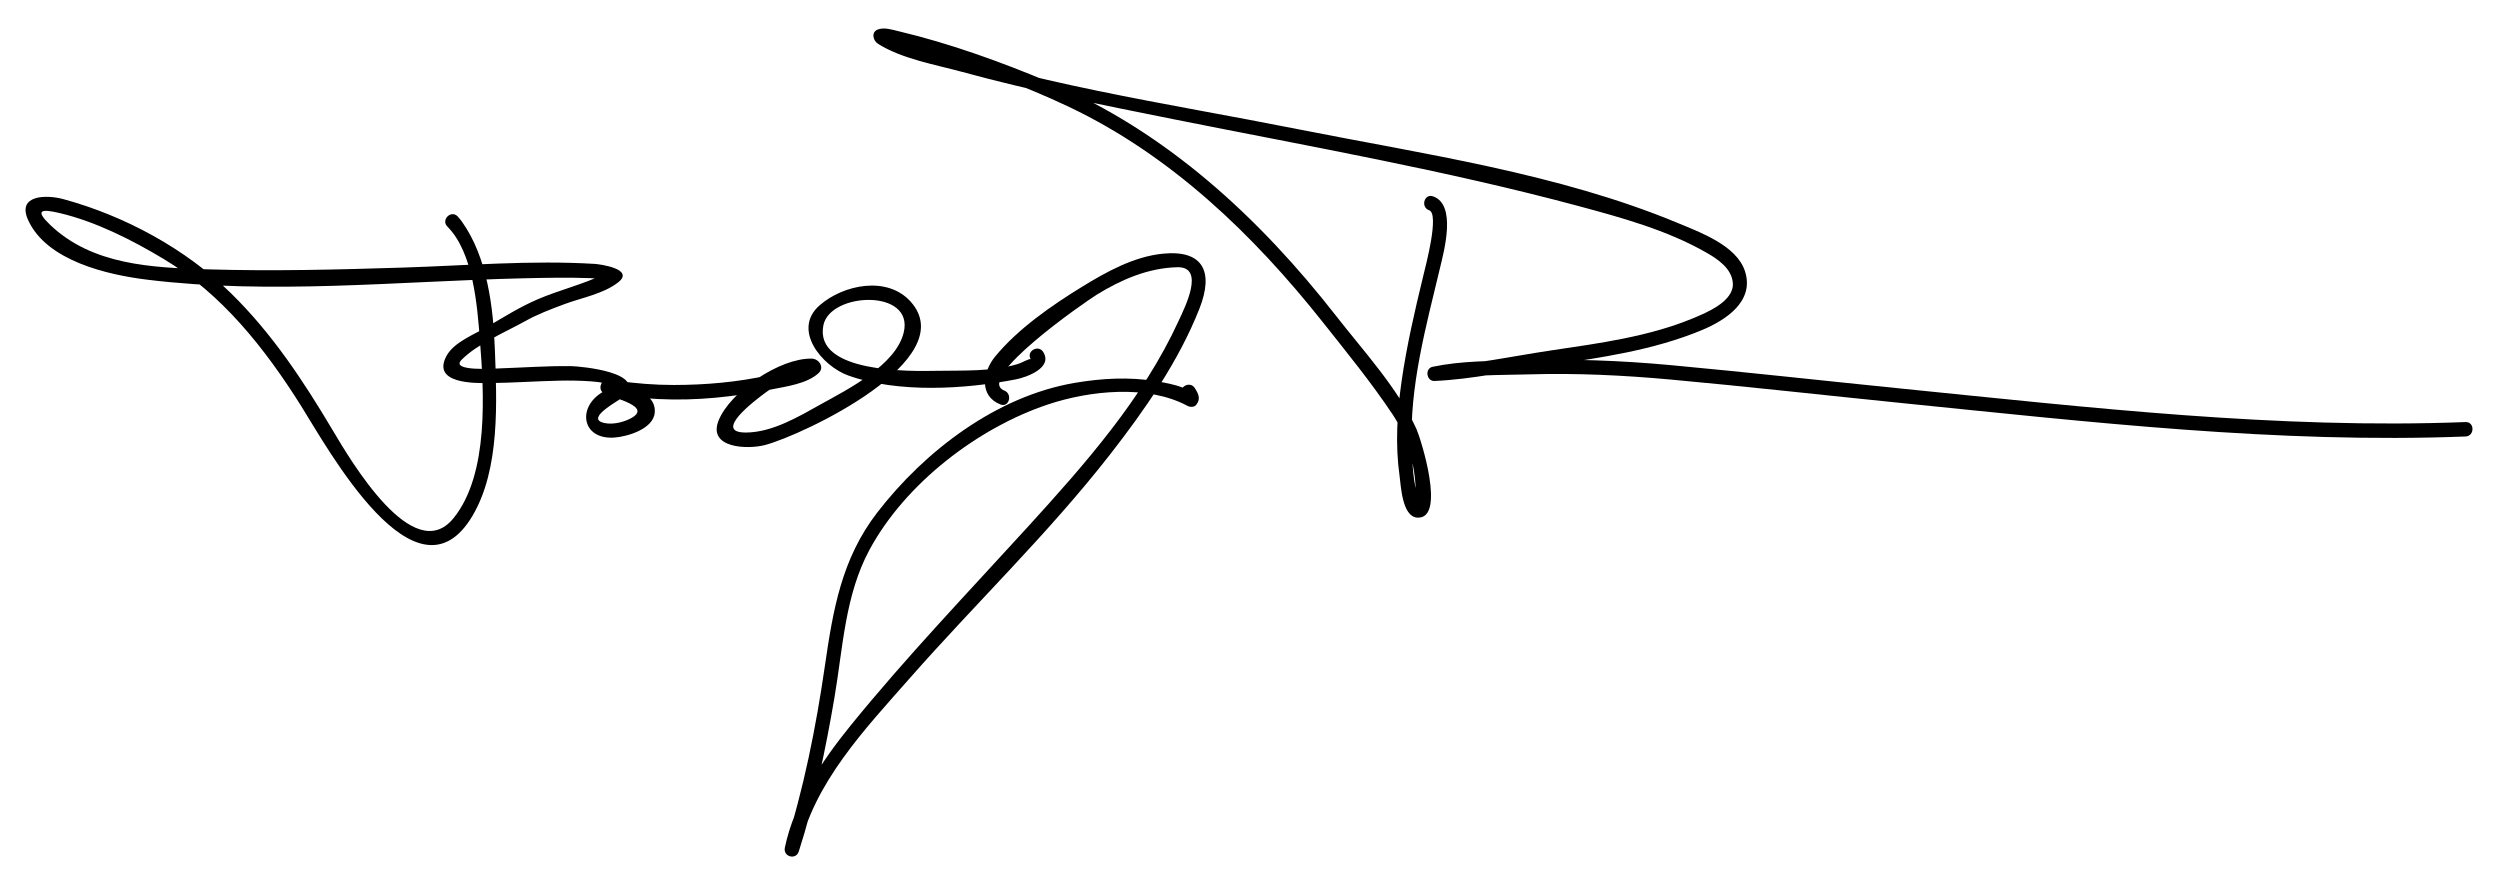
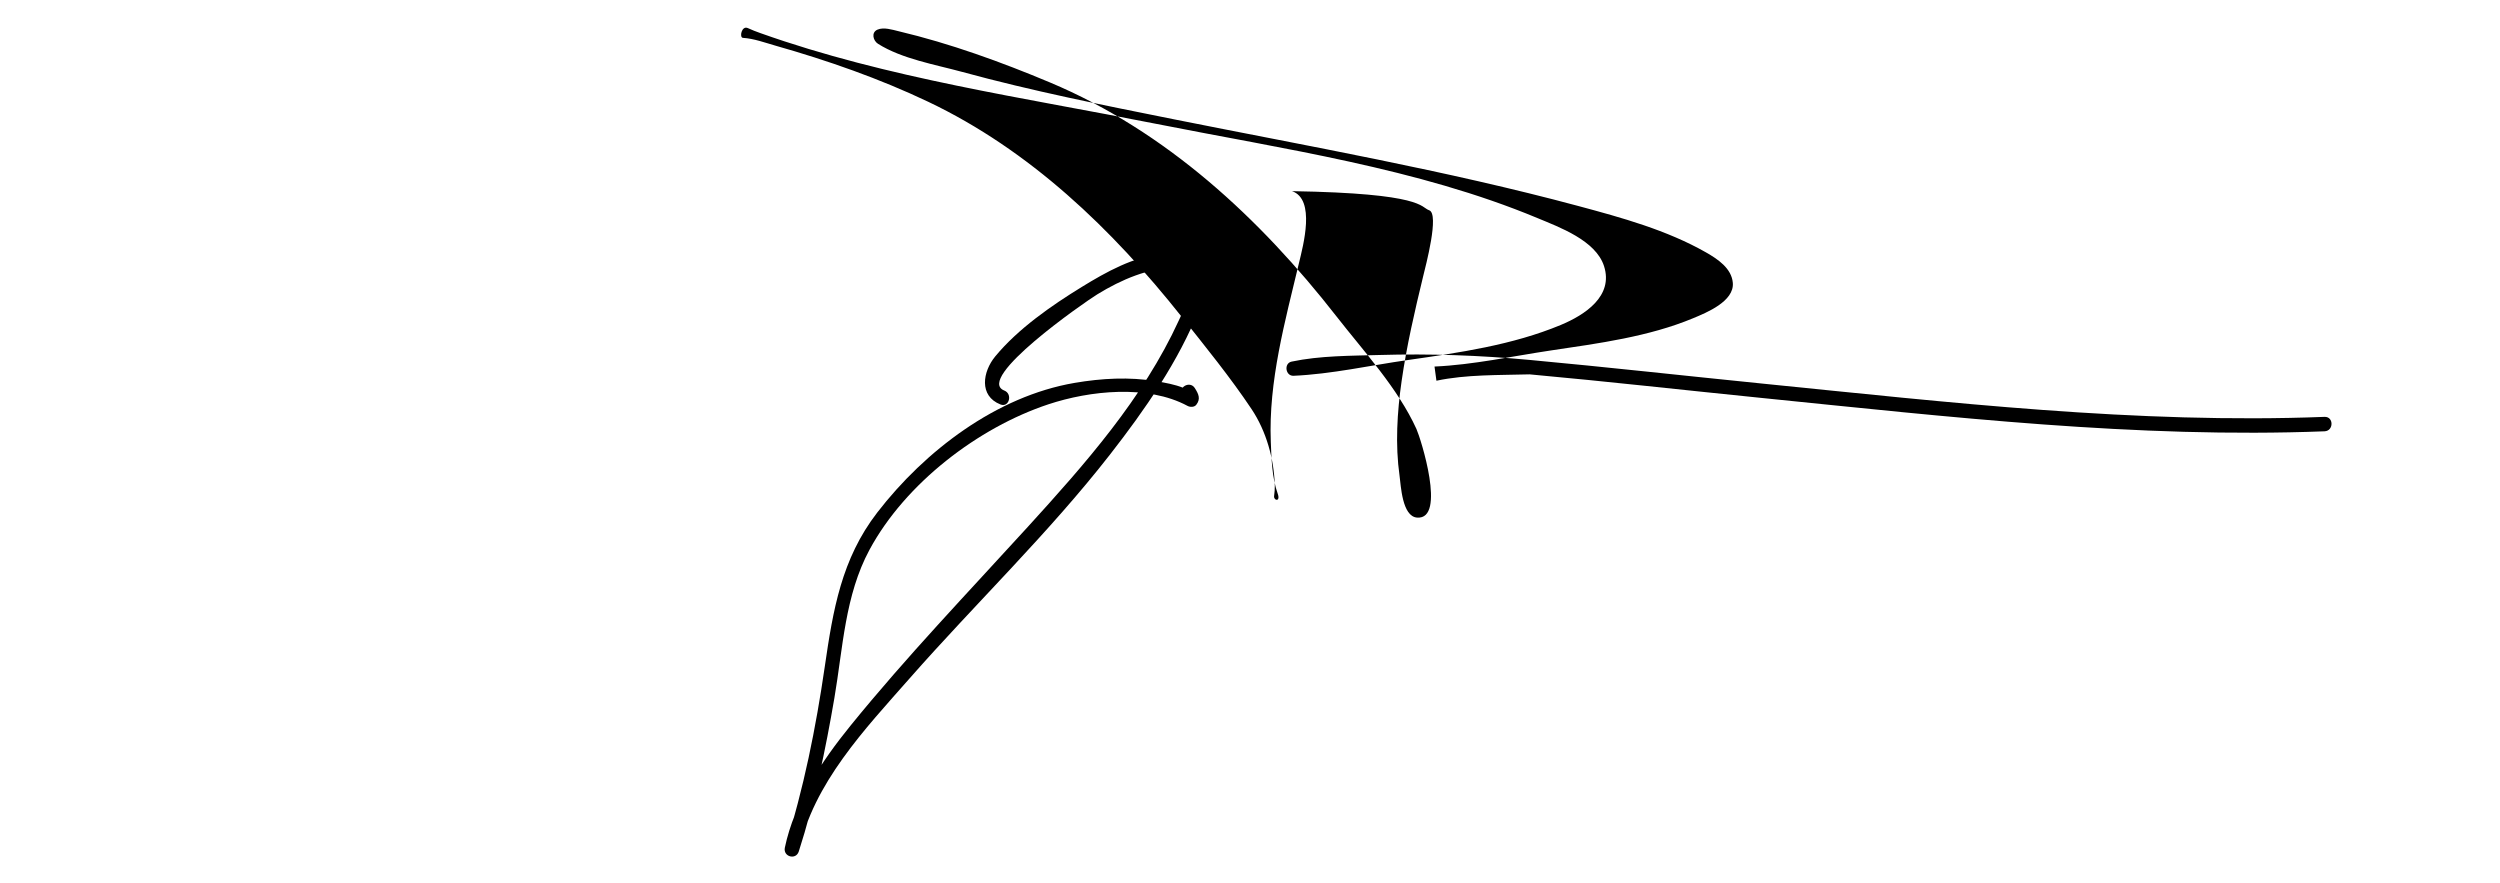
<svg xmlns="http://www.w3.org/2000/svg" version="1.1" x="0px" y="0px" width="433px" height="153px" viewBox="0 0 433 153" enable-background="new 0 0 433 153" xml:space="preserve">
  <g id="Layer_1">
</g>
  <g id="Layer_2">
    <g>
-       <path d="M77.479,39.231c4.527,4.558,5.177,13.747,5.635,19.587c0.709,9.046,1.633,23.284-4.563,30.927    c-6.943,8.566-17.852-10.046-20.918-15.209c-5.076-8.546-10.504-16.779-17.646-23.763c-7.899-7.724-18.381-13.384-29.019-16.286    c-2.89-0.788-8.083-0.776-6.106,3.607c3.208,7.112,13.809,9.507,20.586,10.342c21.446,2.642,43.684,0.264,65.182-0.235    c3.917-0.091,7.842-0.165,11.758-0.021c0.926,0.034,1.863,0.08,2.774,0.25c0.812,0.152,0.649-1.514-0.574-0.922    c-3.673,1.776-7.757,2.732-11.509,4.351c-3.07,1.324-5.848,3.07-8.727,4.767c-2.196,1.294-5.77,2.643-7.045,5.063    c-2.529,4.798,4.909,4.683,7.41,4.661c4.062-0.037,8.119-0.333,12.18-0.42c1.836-0.04,3.67-0.009,5.502,0.124    c1.308,0.095,4.753,0.423,2.344,1.654c-4.873,2.49-4.14,8.478,1.656,8.079c2.272-0.156,6.863-1.506,7.008-4.412    c0.191-3.803-5.118-4.143-7.552-5.421c0.084,0.655,0.169,1.309,0.253,1.963c-0.48,0.62-1.083,0.291,0.07,0.454    c0.542,0.077,1.086,0.147,1.629,0.218c2.052,0.268,4.115,0.417,6.182,0.524c6.633,0.344,13.244-0.386,19.74-1.686    c2.464-0.493,6.119-0.978,8.062-2.817c1.067-1.01,0.037-2.474-1.21-2.498c-5.556-0.108-14.105,5.741-16.112,10.698    c-1.958,4.834,5.006,5.072,8.039,4.268c6.556-1.737,34.228-14.784,25.215-24.833c-4.048-4.512-11.629-2.964-15.75,0.625    c-4.871,4.242,0.421,10.541,4.948,12.167c8.629,3.098,20.211,2.383,29.037,0.669c1.789-0.347,6.454-1.98,4.731-4.74    c-0.852-1.364-3.015-0.11-2.158,1.262c-0.145-0.23-1.422,0.579-2.383,0.862c-4.4,1.3-9.396,1.057-13.935,1.137    c-4.332,0.077-21.262,0.457-19.603-7.889c1.142-5.739,15.751-6.389,13.916,1.245c-1.37,5.699-9.737,9.863-14.357,12.439    c-3.863,2.155-8.362,4.839-12.9,4.893c-5.962,0.071,1.453-5.539,3.3-6.901c2.125-1.567,4.601-2.784,7.184-3.349    c0.947,0.062,0.967-0.494,0.062-1.667c-0.413,0.233-0.846,0.423-1.299,0.569c-1.753,0.665-3.626,1.044-5.451,1.446    c-5.379,1.185-10.855,1.658-16.353,1.667c-3.297,0.005-6.604-0.273-9.869-0.723c-0.701-0.097-1.96-0.51-2.502,0.189    c-0.466,0.601-0.53,1.552,0.253,1.963c1.72,0.903,8.588,2.314,4.577,4.396c-1.361,0.707-3.602,1.214-5.063,0.577    c-2.19-0.953,3.223-3.778,3.771-4.287c4.613-4.283-7.403-5.363-9.008-5.382c-4.096-0.049-8.197,0.25-12.289,0.39    c-0.935,0.032-8.677,0.583-6.65-1.473c2.759-2.799,7.568-4.771,10.941-6.662c2.188-1.226,4.558-2.125,6.903-2.996    c2.951-1.097,6.77-1.784,9.289-3.766c2.927-2.303-3.119-3.142-4.081-3.2c-10.986-0.668-22.167,0.293-33.147,0.638    c-11.287,0.355-22.598,0.651-33.889,0.307c-9.582-0.292-19.99-0.727-27.286-7.73c-2.669-2.562-1.517-2.769,1.64-2.024    c6.285,1.481,12.517,4.645,18.023,7.945c10.125,6.067,17.585,15.546,23.782,25.395c4.65,7.391,20.033,35.605,29.763,19.044    c4.765-8.111,4.172-19.792,3.841-28.741c-0.27-7.3-1.307-15.96-5.677-22.104c-0.24-0.336-0.497-0.679-0.789-0.973    C78.109,36.318,76.341,38.086,77.479,39.231L77.479,39.231z" />
-     </g>
+       </g>
    <g>
      <path d="M173.944,67.642c-5.185-2.042,13.841-15.27,16.103-16.659c4.215-2.588,8.86-4.577,13.856-4.7    c4.933-0.121,1.259,7.051,0.25,9.254c-6.18,13.497-16.266,24.879-26.163,35.744c-10.349,11.359-21.014,22.486-30.701,34.425    c-4.966,6.12-9.705,13.235-11.354,21.106c-0.33,1.575,1.915,2.205,2.411,0.665c2.769-8.593,4.65-17.699,6.169-26.58    c1.486-8.686,1.82-17.774,6.084-25.683c6.192-11.487,18.816-21.158,30.993-25.192c7.136-2.364,17.148-3.458,24.088,0.279    c0.448,0.242,1.168,0.252,1.515-0.195c0.793-1.023,0.397-1.864-0.254-2.891c-0.86-1.357-3.024-0.104-2.158,1.262    c-0.197-0.311,2.436-0.407,0.168-1.303c-1.485-0.588-3.098-0.878-4.666-1.14c-4.704-0.786-9.479-0.516-14.157,0.282    c-13.552,2.312-25.946,11.77-34.196,22.464c-6.191,8.026-7.658,16.888-9.081,26.674c-1.527,10.499-3.656,21.243-6.915,31.358    c0.804,0.222,1.607,0.443,2.411,0.665c2.48-11.831,11.519-21.252,19.196-29.98c11.422-12.985,24.066-25.117,34.705-38.766    c6.02-7.722,11.896-16.14,15.501-25.295c2.478-6.294,0.71-10.187-6.318-9.5c-5.056,0.494-9.824,3.158-14.063,5.761    c-5.263,3.231-11.038,7.245-14.989,12.027c-2.187,2.647-2.867,6.844,0.904,8.33C174.782,70.644,175.427,68.226,173.944,67.642    L173.944,67.642z" />
    </g>
    <g>
-       <path d="M247.53,36.417c1.804,0.616-0.593,9.602-1.043,11.455c-1.456,6.007-2.849,12.005-3.727,18.129    c-0.773,5.398-1.122,11.009-0.354,16.429c0.23,1.627,0.429,7.022,3.037,7.218c5.119,0.383,0.6-13.779-0.112-15.343    c-3.21-7.059-9.092-13.403-13.849-19.503c-13.262-17.004-29.527-32.082-49.632-40.524c-8.437-3.542-17.297-6.756-26.219-8.872    c-1.091-0.259-2.564-0.745-3.655-0.271c-1.13,0.49-0.745,1.922,0.098,2.454c4.157,2.62,9.933,3.598,14.581,4.868    c12.137,3.315,24.492,5.77,36.822,8.237c23.337,4.67,46.862,8.8,69.863,14.979c7.512,2.018,15.348,4.172,22.148,8.048    c2.008,1.145,4.419,2.745,4.636,5.262c0.276,3.209-4.565,5.173-6.873,6.134c-7.699,3.204-16.37,4.353-24.56,5.57    c-6.592,0.979-13.568,2.509-20.233,2.799c0.11,0.818,0.221,1.637,0.332,2.455c5.166-1.098,10.896-0.95,16.141-1.103    c8.157-0.238,16.295,0.159,24.416,0.899c13.435,1.226,26.844,2.738,40.265,4.094c32.22,3.255,64.985,7.03,97.416,5.769    c1.606-0.062,1.613-2.562,0-2.5c-32.435,1.261-65.192-2.526-97.416-5.769c-13.422-1.351-26.831-2.85-40.265-4.094    c-8.634-0.799-17.266-1.108-25.936-0.855c-4.977,0.145-10.384,0.106-15.286,1.147c-1.383,0.294-1.07,2.517,0.333,2.456    c6.543-0.285,13.286-1.801,19.772-2.725c8.903-1.269,18.152-2.598,26.508-6.075c4.18-1.74,9.181-4.994,7.494-10.207    c-1.438-4.447-7.751-6.734-11.568-8.325c-20.71-8.63-44.126-11.958-65.999-16.304c-22.823-4.535-46.544-7.885-68.539-15.712    c-0.737-0.262-1.469-0.542-2.18-0.871c-1.078-0.499-1.523,1.65-0.85,1.691c1.895,0.115,3.876,0.853,5.686,1.366    c8.976,2.547,17.985,5.698,26.405,9.705c17.625,8.387,31.868,22.081,43.879,37.218c4.125,5.199,8.445,10.502,12.13,16.024    c2.556,3.831,3.886,8.642,4.015,13.217c0.01,0.606-0.031,1.21-0.12,1.81c-0.121,0.812,1.159,1.112,0.623-0.396    c-1-2.812-1.077-6.01-1.195-8.958c-0.422-10.51,2.474-20.902,4.889-31.03c0.699-2.933,2.918-10.995-1.215-12.407    C246.665,33.483,246.014,35.898,247.53,36.417L247.53,36.417z" />
+       <path d="M247.53,36.417c1.804,0.616-0.593,9.602-1.043,11.455c-1.456,6.007-2.849,12.005-3.727,18.129    c-0.773,5.398-1.122,11.009-0.354,16.429c0.23,1.627,0.429,7.022,3.037,7.218c5.119,0.383,0.6-13.779-0.112-15.343    c-3.21-7.059-9.092-13.403-13.849-19.503c-13.262-17.004-29.527-32.082-49.632-40.524c-8.437-3.542-17.297-6.756-26.219-8.872    c-1.091-0.259-2.564-0.745-3.655-0.271c-1.13,0.49-0.745,1.922,0.098,2.454c4.157,2.62,9.933,3.598,14.581,4.868    c12.137,3.315,24.492,5.77,36.822,8.237c23.337,4.67,46.862,8.8,69.863,14.979c7.512,2.018,15.348,4.172,22.148,8.048    c2.008,1.145,4.419,2.745,4.636,5.262c0.276,3.209-4.565,5.173-6.873,6.134c-7.699,3.204-16.37,4.353-24.56,5.57    c-6.592,0.979-13.568,2.509-20.233,2.799c0.11,0.818,0.221,1.637,0.332,2.455c5.166-1.098,10.896-0.95,16.141-1.103    c13.435,1.226,26.844,2.738,40.265,4.094c32.22,3.255,64.985,7.03,97.416,5.769    c1.606-0.062,1.613-2.562,0-2.5c-32.435,1.261-65.192-2.526-97.416-5.769c-13.422-1.351-26.831-2.85-40.265-4.094    c-8.634-0.799-17.266-1.108-25.936-0.855c-4.977,0.145-10.384,0.106-15.286,1.147c-1.383,0.294-1.07,2.517,0.333,2.456    c6.543-0.285,13.286-1.801,19.772-2.725c8.903-1.269,18.152-2.598,26.508-6.075c4.18-1.74,9.181-4.994,7.494-10.207    c-1.438-4.447-7.751-6.734-11.568-8.325c-20.71-8.63-44.126-11.958-65.999-16.304c-22.823-4.535-46.544-7.885-68.539-15.712    c-0.737-0.262-1.469-0.542-2.18-0.871c-1.078-0.499-1.523,1.65-0.85,1.691c1.895,0.115,3.876,0.853,5.686,1.366    c8.976,2.547,17.985,5.698,26.405,9.705c17.625,8.387,31.868,22.081,43.879,37.218c4.125,5.199,8.445,10.502,12.13,16.024    c2.556,3.831,3.886,8.642,4.015,13.217c0.01,0.606-0.031,1.21-0.12,1.81c-0.121,0.812,1.159,1.112,0.623-0.396    c-1-2.812-1.077-6.01-1.195-8.958c-0.422-10.51,2.474-20.902,4.889-31.03c0.699-2.933,2.918-10.995-1.215-12.407    C246.665,33.483,246.014,35.898,247.53,36.417L247.53,36.417z" />
    </g>
  </g>
</svg>